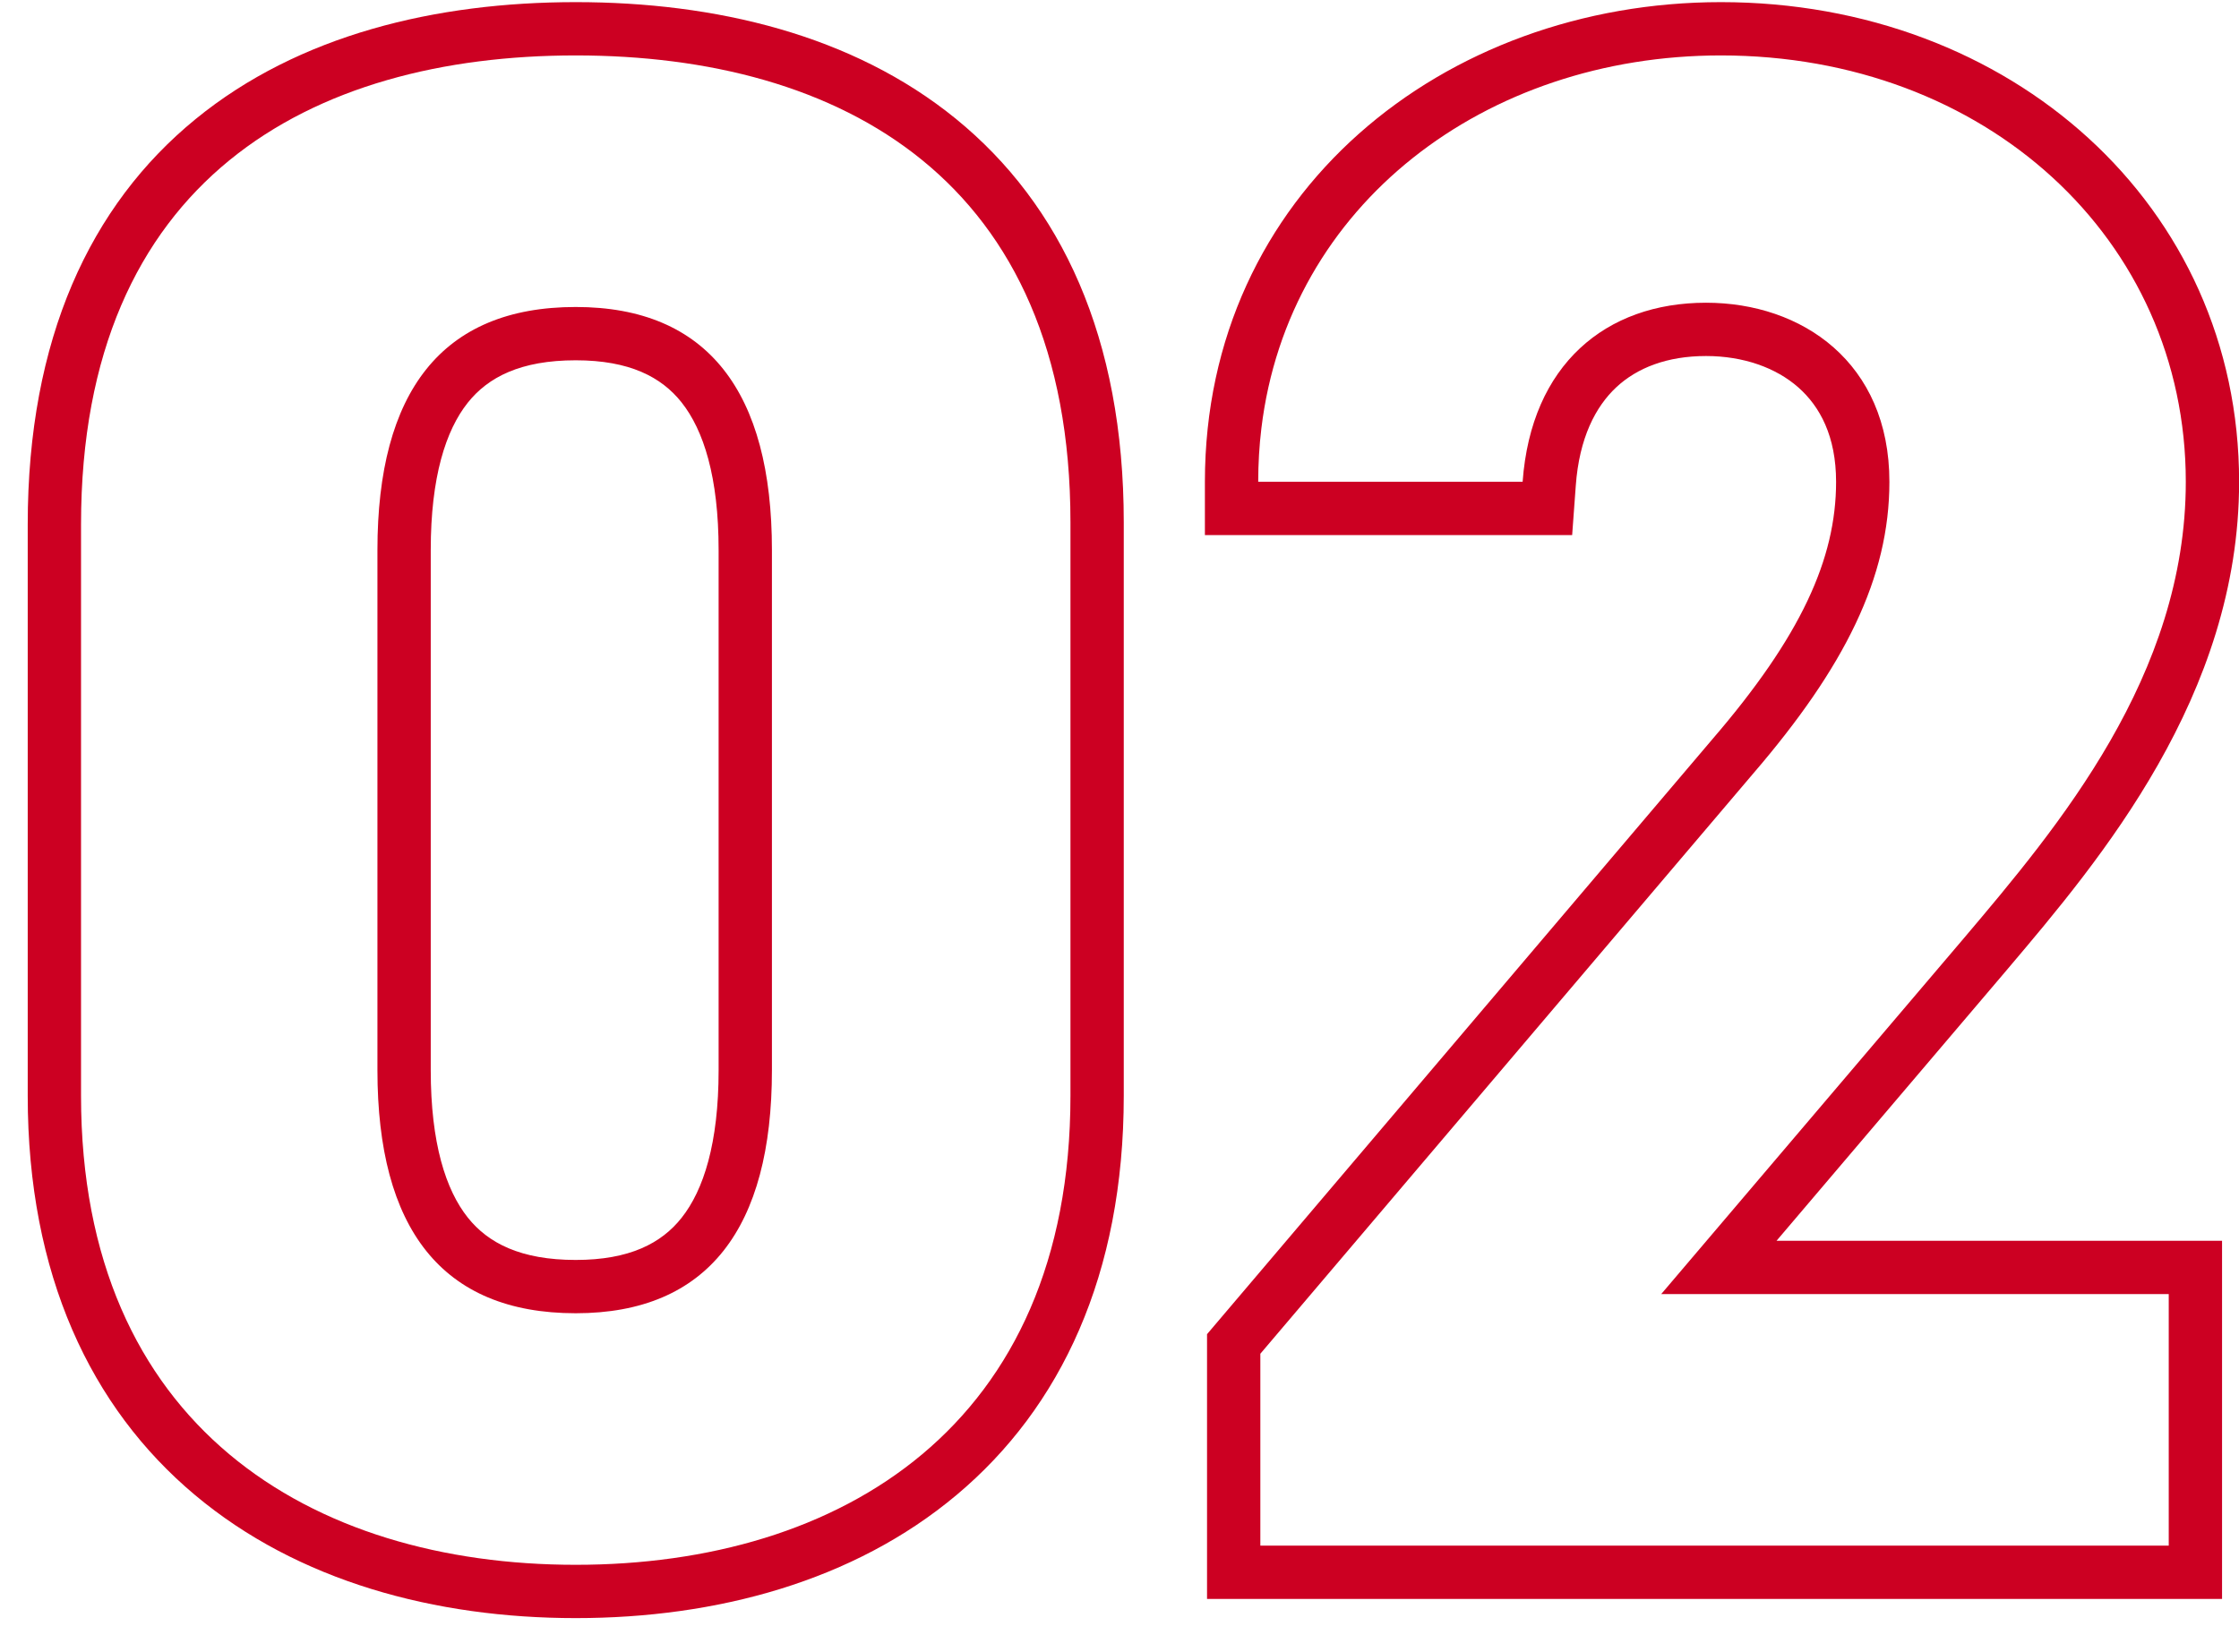
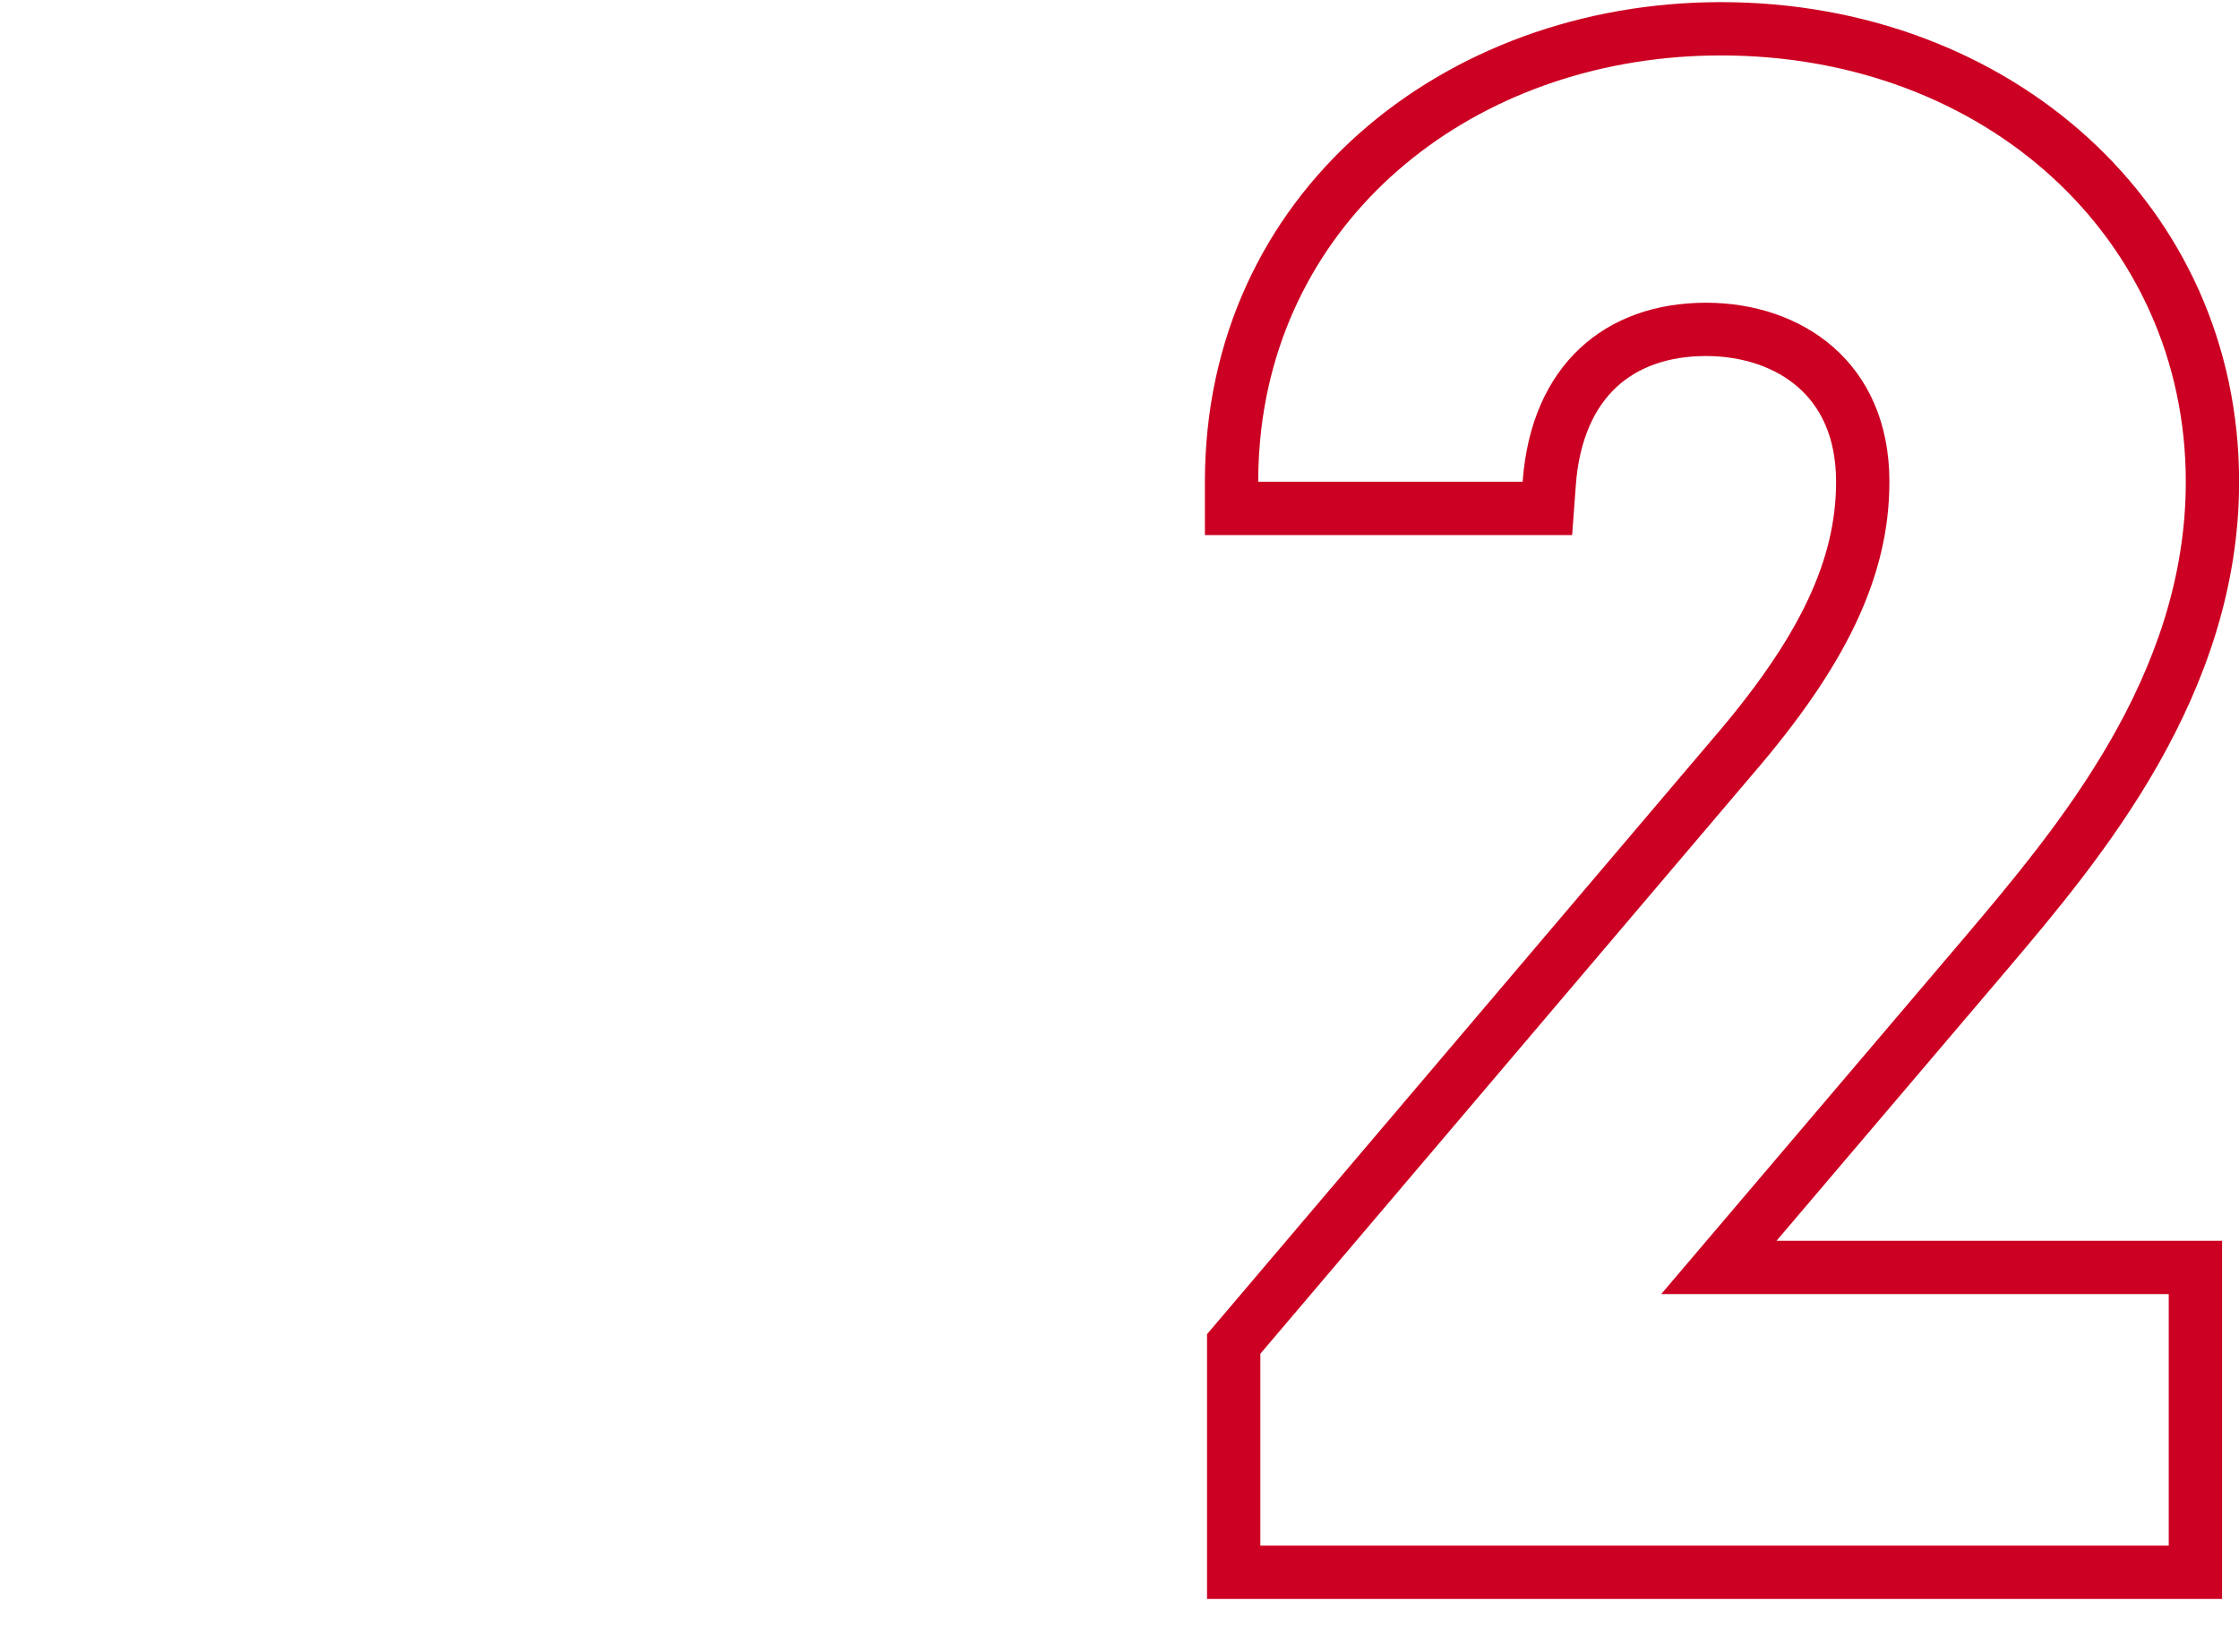
<svg xmlns="http://www.w3.org/2000/svg" width="42" height="31" viewBox="0 0 42 31" fill="none">
  <path fill-rule="evenodd" clip-rule="evenodd" d="M41.682 23.28V30L22.642 30V25.033L32.123 13.868C33.779 11.943 34.442 10.49 34.442 9.04C34.442 8.184 34.138 7.626 33.735 7.27C33.314 6.898 32.702 6.68 32.002 6.68C31.27 6.68 30.708 6.903 30.319 7.266C29.932 7.628 29.624 8.214 29.559 9.113L29.491 10.04L22.602 10.04V9.04C22.602 3.623 27.08 0.04 32.282 0.04C37.71 0.04 42.002 3.848 42.002 9.04C42.002 13.052 39.391 16.136 37.669 18.17L37.603 18.248L33.325 23.28L41.682 23.28ZM31.162 24.28L40.682 24.28V29L23.642 29V25.4L32.882 14.52C34.602 12.52 35.442 10.84 35.442 9.04C35.442 6.8 33.802 5.68 32.002 5.68C30.122 5.68 28.722 6.84 28.562 9.04L23.602 9.04C23.602 8.699 23.622 8.365 23.661 8.04C24.168 3.832 27.863 1.04 32.282 1.04C37.242 1.04 41.002 4.48 41.002 9.04C41.002 12.68 38.602 15.52 36.842 17.6L31.162 24.28Z" fill="#CC0022" />
-   <path fill-rule="evenodd" clip-rule="evenodd" d="M21.08 9.8L21.08 20.56C21.08 23.913 19.9 26.41 17.942 28.051C16.013 29.669 13.441 30.36 10.8 30.36C8.16 30.36 5.587 29.669 3.658 28.051C1.7 26.41 0.52 23.913 0.52 20.56L0.52 9.84C0.52 6.359 1.692 3.85 3.667 2.236C5.607 0.65 8.183 0.04 10.8 0.04C13.417 0.04 15.992 0.65 17.932 2.23C19.906 3.839 21.08 6.337 21.08 9.8ZM12.786 7.551C12.408 7.074 11.809 6.76 10.8 6.76C9.765 6.76 9.157 7.077 8.776 7.554C8.362 8.073 8.08 8.95 8.08 10.32L8.08 20.08C8.08 21.45 8.362 22.327 8.776 22.846C9.157 23.323 9.765 23.64 10.8 23.64C11.809 23.64 12.408 23.327 12.786 22.849C13.198 22.329 13.48 21.45 13.48 20.08L13.48 10.32C13.48 8.95 13.198 8.071 12.786 7.551ZM20.08 20.56L20.08 9.8C20.08 3.36 15.76 1.04 10.8 1.04C5.84 1.04 1.52 3.36 1.52 9.84L1.52 20.56C1.52 26.76 5.84 29.36 10.8 29.36C15.76 29.36 20.08 26.76 20.08 20.56ZM10.8 5.76C13.28 5.76 14.48 7.36 14.48 10.32L14.48 20.08C14.48 23.04 13.28 24.64 10.8 24.64C8.28 24.64 7.08 23.04 7.08 20.08L7.08 10.32C7.08 7.36 8.28 5.76 10.8 5.76Z" fill="#CC0022" />
</svg>